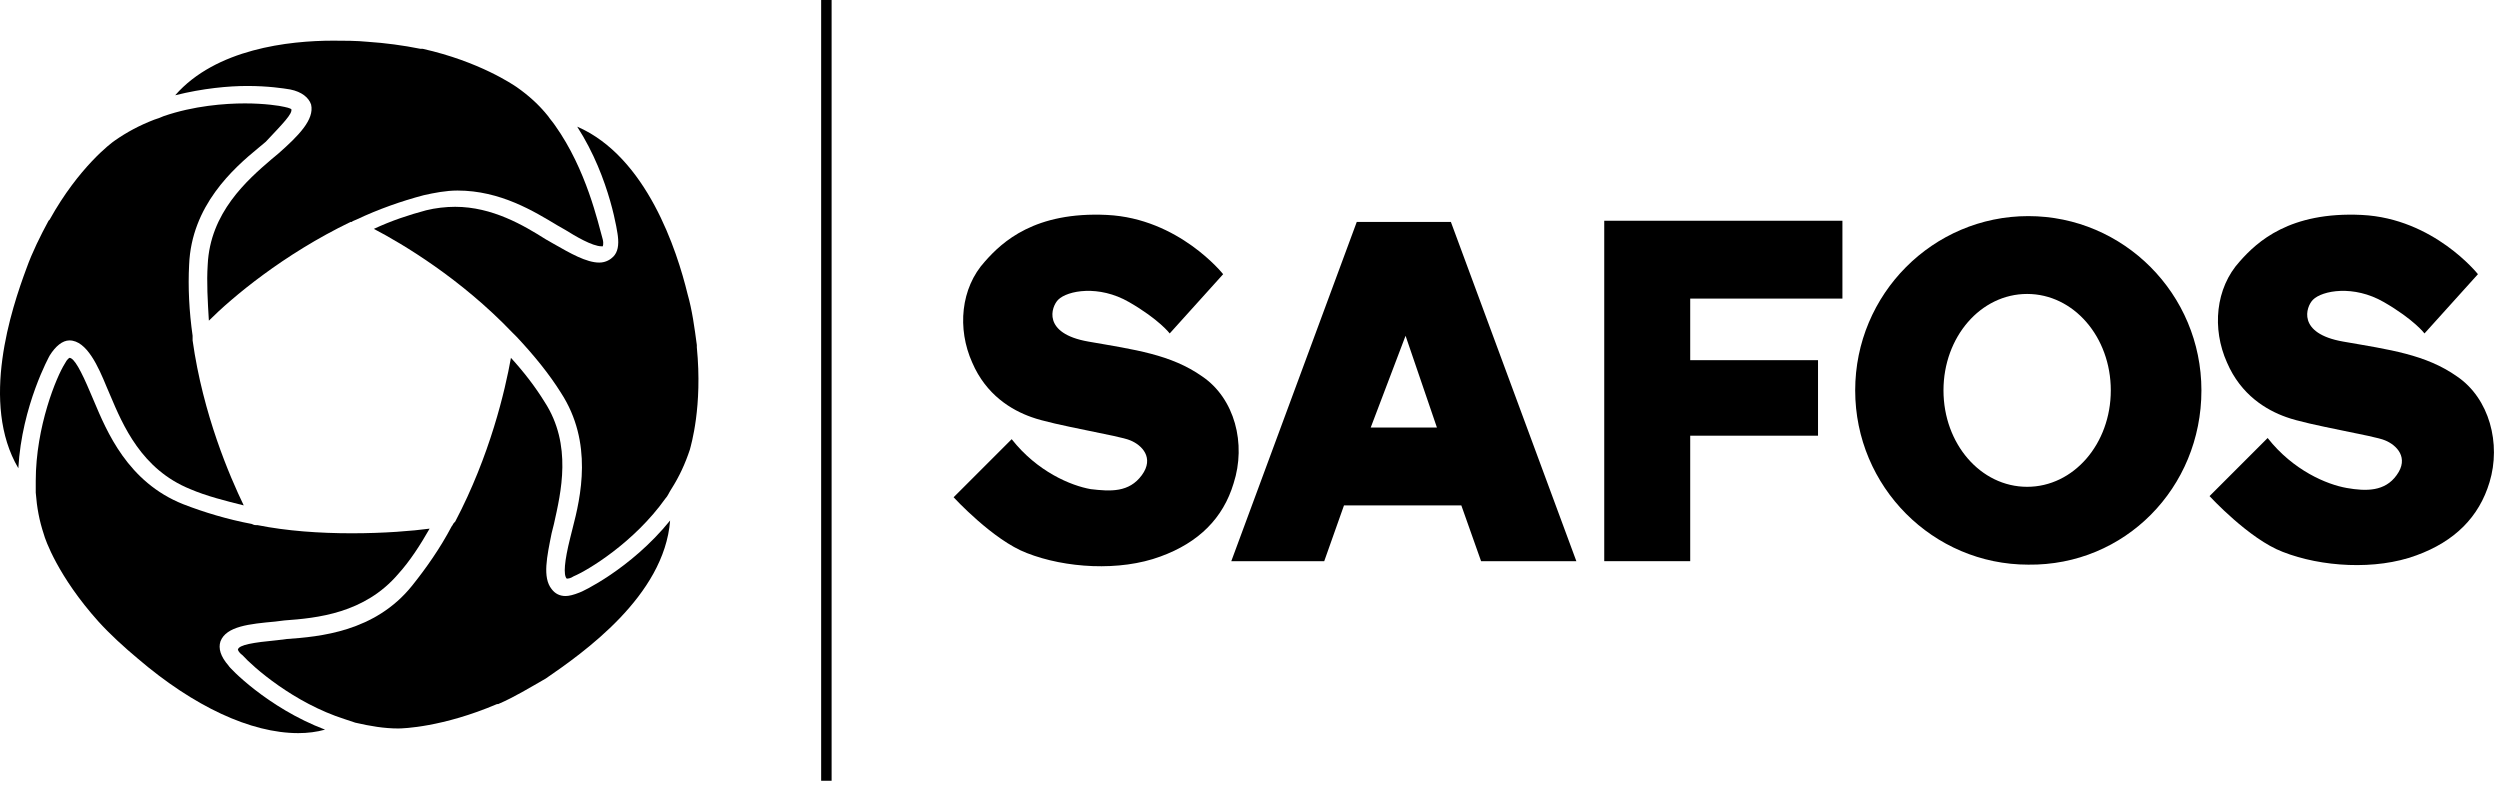
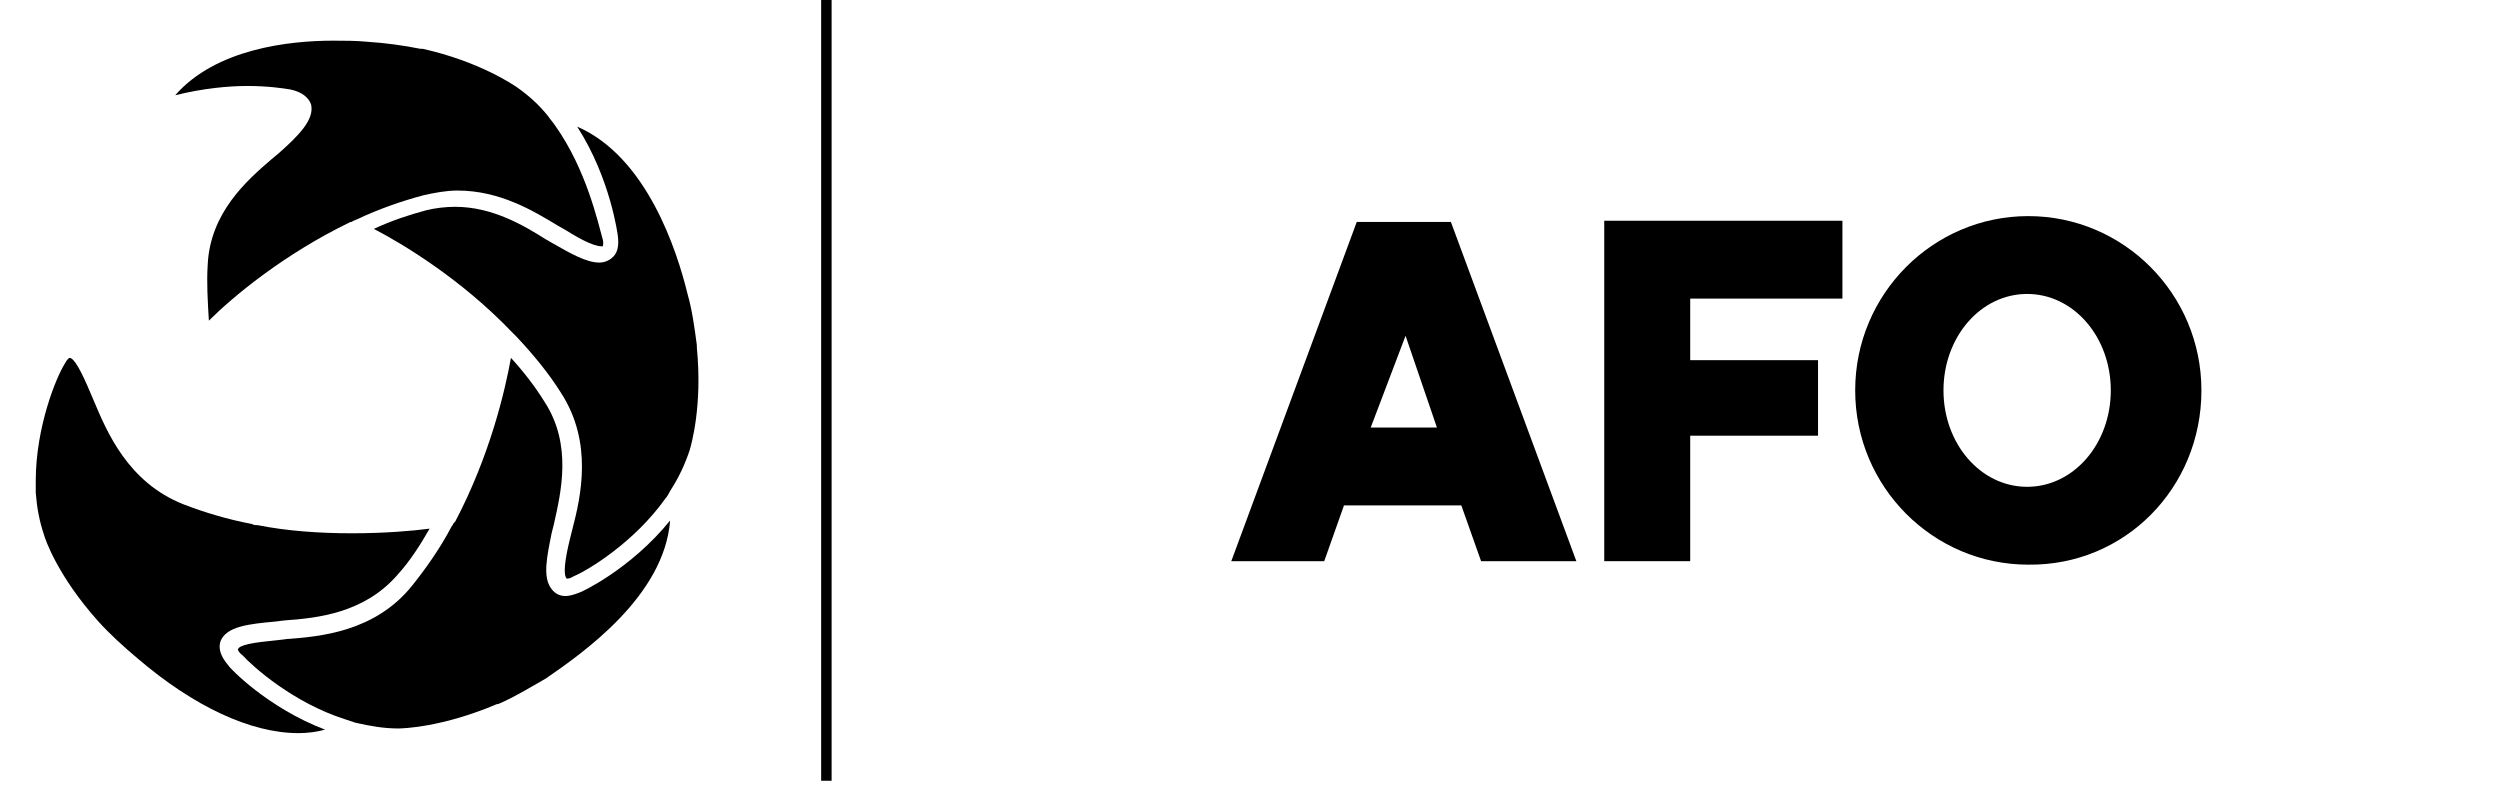
<svg xmlns="http://www.w3.org/2000/svg" width="188" height="59" viewBox="0 0 188 59" fill="none">
  <path d="M62.537 0H61.751V58.713H62.537V0Z" fill="black" />
-   <path d="M82.021 36.783C80.535 36.521 78.002 35.472 76.079 33.026L71.711 37.394C71.711 37.394 74.681 40.627 77.215 41.588C80.099 42.724 84.205 42.986 87.263 41.85C90.146 40.802 91.981 38.967 92.767 36.346C93.728 33.375 92.855 29.968 90.408 28.308C88.049 26.648 85.341 26.298 81.846 25.687C78.351 25.075 79.05 23.066 79.574 22.541C80.273 21.843 82.632 21.406 84.904 22.716C87.175 24.027 87.962 25.075 87.962 25.075L91.981 20.619C91.981 20.619 88.661 16.425 83.244 16.163C77.827 15.901 75.38 18.173 74.07 19.658C72.235 21.668 71.973 24.726 73.109 27.259C74.157 29.706 76.079 30.842 77.565 31.366C79.225 31.977 84.205 32.764 84.991 33.113C85.865 33.463 86.826 34.424 85.865 35.734C84.904 37.045 83.506 36.958 82.021 36.783Z" fill="black" />
  <path d="M105.698 25.25L108.057 32.152H103.077L105.698 25.25ZM99.582 42.2L101.068 38.006H109.892L111.377 42.2H118.542L109.106 16.688H102.029L92.593 42.2H99.582Z" fill="black" />
  <path d="M138.55 22.454V16.6H120.639V42.2H127.104V32.764H136.715V27.085H127.104V22.454H138.55Z" fill="black" />
  <path d="M146.15 29.357C146.15 25.337 148.946 22.105 152.441 22.105C155.936 22.105 158.732 25.337 158.732 29.357C158.732 33.376 155.936 36.608 152.441 36.608C148.946 36.608 146.15 33.376 146.15 29.357ZM165.547 29.357C165.547 22.105 159.693 16.251 152.528 16.251C145.364 16.251 139.51 22.105 139.51 29.357C139.51 36.608 145.364 42.462 152.528 42.462C159.78 42.55 165.547 36.696 165.547 29.357Z" fill="black" />
-   <path d="M184.768 28.308C182.409 26.648 179.701 26.298 176.206 25.687C172.711 25.075 173.41 23.066 173.934 22.541C174.633 21.843 176.992 21.406 179.264 22.716C181.535 24.027 182.322 25.075 182.322 25.075L186.341 20.619C186.341 20.619 183.021 16.425 177.604 16.163C172.187 15.901 169.74 18.173 168.43 19.658C166.595 21.668 166.333 24.726 167.469 27.259C168.517 29.706 170.439 30.842 171.925 31.366C173.585 31.977 178.565 32.764 179.351 33.113C180.225 33.463 181.186 34.424 180.225 35.734C179.351 36.958 177.953 36.958 176.468 36.695C174.983 36.433 172.449 35.385 170.527 32.938L166.158 37.307C166.158 37.307 169.129 40.54 171.663 41.501C174.546 42.637 178.652 42.899 181.71 41.763C184.593 40.715 186.428 38.88 187.214 36.259C188.088 33.375 187.214 29.968 184.768 28.308Z" fill="black" />
-   <path d="M21.91 8.213C21.91 8.213 21.823 8.125 21.386 8.038C21.036 7.951 19.901 7.776 18.415 7.776C16.93 7.776 14.571 7.951 12.299 8.737C12.125 8.824 11.863 8.912 11.6 8.999C10.465 9.436 9.504 9.96 8.63 10.572C8.368 10.746 5.921 12.581 3.737 16.513L3.65 16.6C3.038 17.736 2.427 18.959 1.99 20.183C0.854 23.24 -1.505 30.317 1.378 35.21C1.64 30.492 3.737 26.735 3.737 26.735C4.174 26.036 4.698 25.599 5.222 25.599C6.533 25.599 7.407 27.609 8.018 29.094L8.28 29.706C9.241 31.977 10.639 35.297 14.309 36.783C15.532 37.307 16.93 37.657 18.328 38.006C17.279 35.822 15.27 31.191 14.484 25.599V25.512C14.484 25.425 14.484 25.337 14.484 25.25C14.222 23.415 14.134 21.58 14.222 19.92C14.396 15.464 17.542 12.669 19.464 11.096L19.988 10.659C21.299 9.261 21.997 8.562 21.91 8.213Z" fill="black" />
  <path d="M32.307 39.754C30.997 39.928 28.9 40.103 26.453 40.103C24.007 40.103 21.561 39.928 19.376 39.492H19.289C19.201 39.492 19.114 39.492 18.939 39.404C17.105 39.055 15.357 38.53 13.784 37.919C9.591 36.259 8.018 32.414 7.057 30.143L6.795 29.531C6.096 27.871 5.572 26.91 5.222 26.91C5.222 26.91 5.047 26.997 4.873 27.347C4.261 28.308 2.688 32.065 2.688 36.171C2.688 36.434 2.688 36.783 2.688 37.045C2.776 38.181 2.951 39.142 3.3 40.19C3.387 40.54 4.349 43.336 7.406 46.743C8.28 47.704 9.329 48.665 10.377 49.539C14.571 53.121 18.852 55.131 22.434 55.131C23.133 55.131 23.832 55.043 24.444 54.869C20.075 53.209 17.192 50.151 17.192 50.063C16.58 49.364 16.406 48.753 16.58 48.228C17.017 47.093 18.765 46.918 20.687 46.743L21.386 46.656C23.832 46.481 27.414 46.132 29.948 43.161C30.822 42.2 31.608 40.977 32.307 39.754Z" fill="black" />
  <path d="M50.393 39.142C47.422 42.812 43.665 44.559 43.578 44.559C43.141 44.734 42.792 44.821 42.53 44.821C42.093 44.821 41.743 44.646 41.481 44.297C40.782 43.423 41.132 41.85 41.481 40.103L41.656 39.404C42.18 37.045 43.054 33.463 40.957 30.23C40.258 29.094 39.384 27.959 38.423 26.91C37.986 29.357 36.85 34.249 34.229 39.229L34.142 39.317C34.055 39.404 34.055 39.492 33.967 39.579C33.094 41.239 32.045 42.724 30.997 44.035C28.201 47.53 24.007 47.879 21.561 48.054L20.862 48.141C19.027 48.316 17.979 48.491 17.891 48.84C17.891 48.84 17.891 49.015 18.241 49.277C19.027 50.151 22.085 52.859 25.929 54.082C26.191 54.17 26.453 54.257 26.715 54.344C27.851 54.607 28.9 54.781 29.948 54.781C30.298 54.781 33.268 54.694 37.375 52.947H37.462C38.685 52.422 39.821 51.723 41.044 51.024C43.84 49.102 49.956 44.821 50.393 39.142Z" fill="black" />
  <path d="M52.402 26.124V25.949C52.227 24.639 52.053 23.328 51.703 22.105C50.917 18.872 48.645 11.795 43.403 9.523C45.937 13.455 46.461 17.736 46.461 17.736C46.548 18.435 46.461 18.959 46.112 19.309C45.937 19.484 45.587 19.746 45.063 19.746C44.102 19.746 42.879 19.047 41.656 18.348L41.044 17.998C39.384 16.95 37.025 15.552 34.229 15.552C33.53 15.552 32.744 15.639 32.045 15.814C30.734 16.164 29.424 16.6 28.113 17.212C30.297 18.348 34.666 20.969 38.51 24.988L38.598 25.075C38.685 25.163 38.773 25.25 38.86 25.337C40.17 26.735 41.306 28.133 42.18 29.531C44.626 33.288 43.665 37.395 43.054 39.754L42.879 40.453C42.442 42.2 42.355 43.248 42.617 43.511C42.704 43.511 42.879 43.511 43.141 43.336C44.189 42.899 47.684 40.802 50.043 37.482C50.218 37.307 50.305 37.045 50.48 36.783C51.092 35.822 51.529 34.861 51.878 33.812C51.965 33.463 52.839 30.58 52.402 26.124Z" fill="black" />
  <path d="M41.743 9.436C41.568 9.174 41.394 8.999 41.219 8.737C40.52 7.863 39.733 7.164 38.86 6.553C38.598 6.378 36.064 4.631 31.783 3.669H31.608C30.297 3.407 28.987 3.233 27.676 3.145C26.803 3.058 25.841 3.058 25.055 3.058C21.735 3.058 16.231 3.669 13.173 7.164C15.27 6.64 17.192 6.465 18.59 6.465C20.163 6.465 21.298 6.64 21.823 6.727C22.696 6.902 23.22 7.339 23.395 7.863C23.657 8.999 22.434 10.222 20.949 11.533L20.425 11.97C18.59 13.542 15.794 15.989 15.619 19.92C15.532 21.231 15.619 22.629 15.707 24.114C17.454 22.367 21.298 19.134 26.366 16.688H26.453C26.541 16.6 26.628 16.6 26.803 16.513C28.463 15.727 30.21 15.115 31.87 14.678C32.656 14.503 33.53 14.329 34.404 14.329C37.636 14.329 40.17 15.901 41.918 16.95L42.529 17.299C43.228 17.736 44.539 18.522 45.238 18.522C45.325 18.522 45.325 18.522 45.325 18.522C45.325 18.522 45.413 18.348 45.325 17.998C44.976 16.775 44.102 12.756 41.743 9.436Z" fill="black" />
</svg>